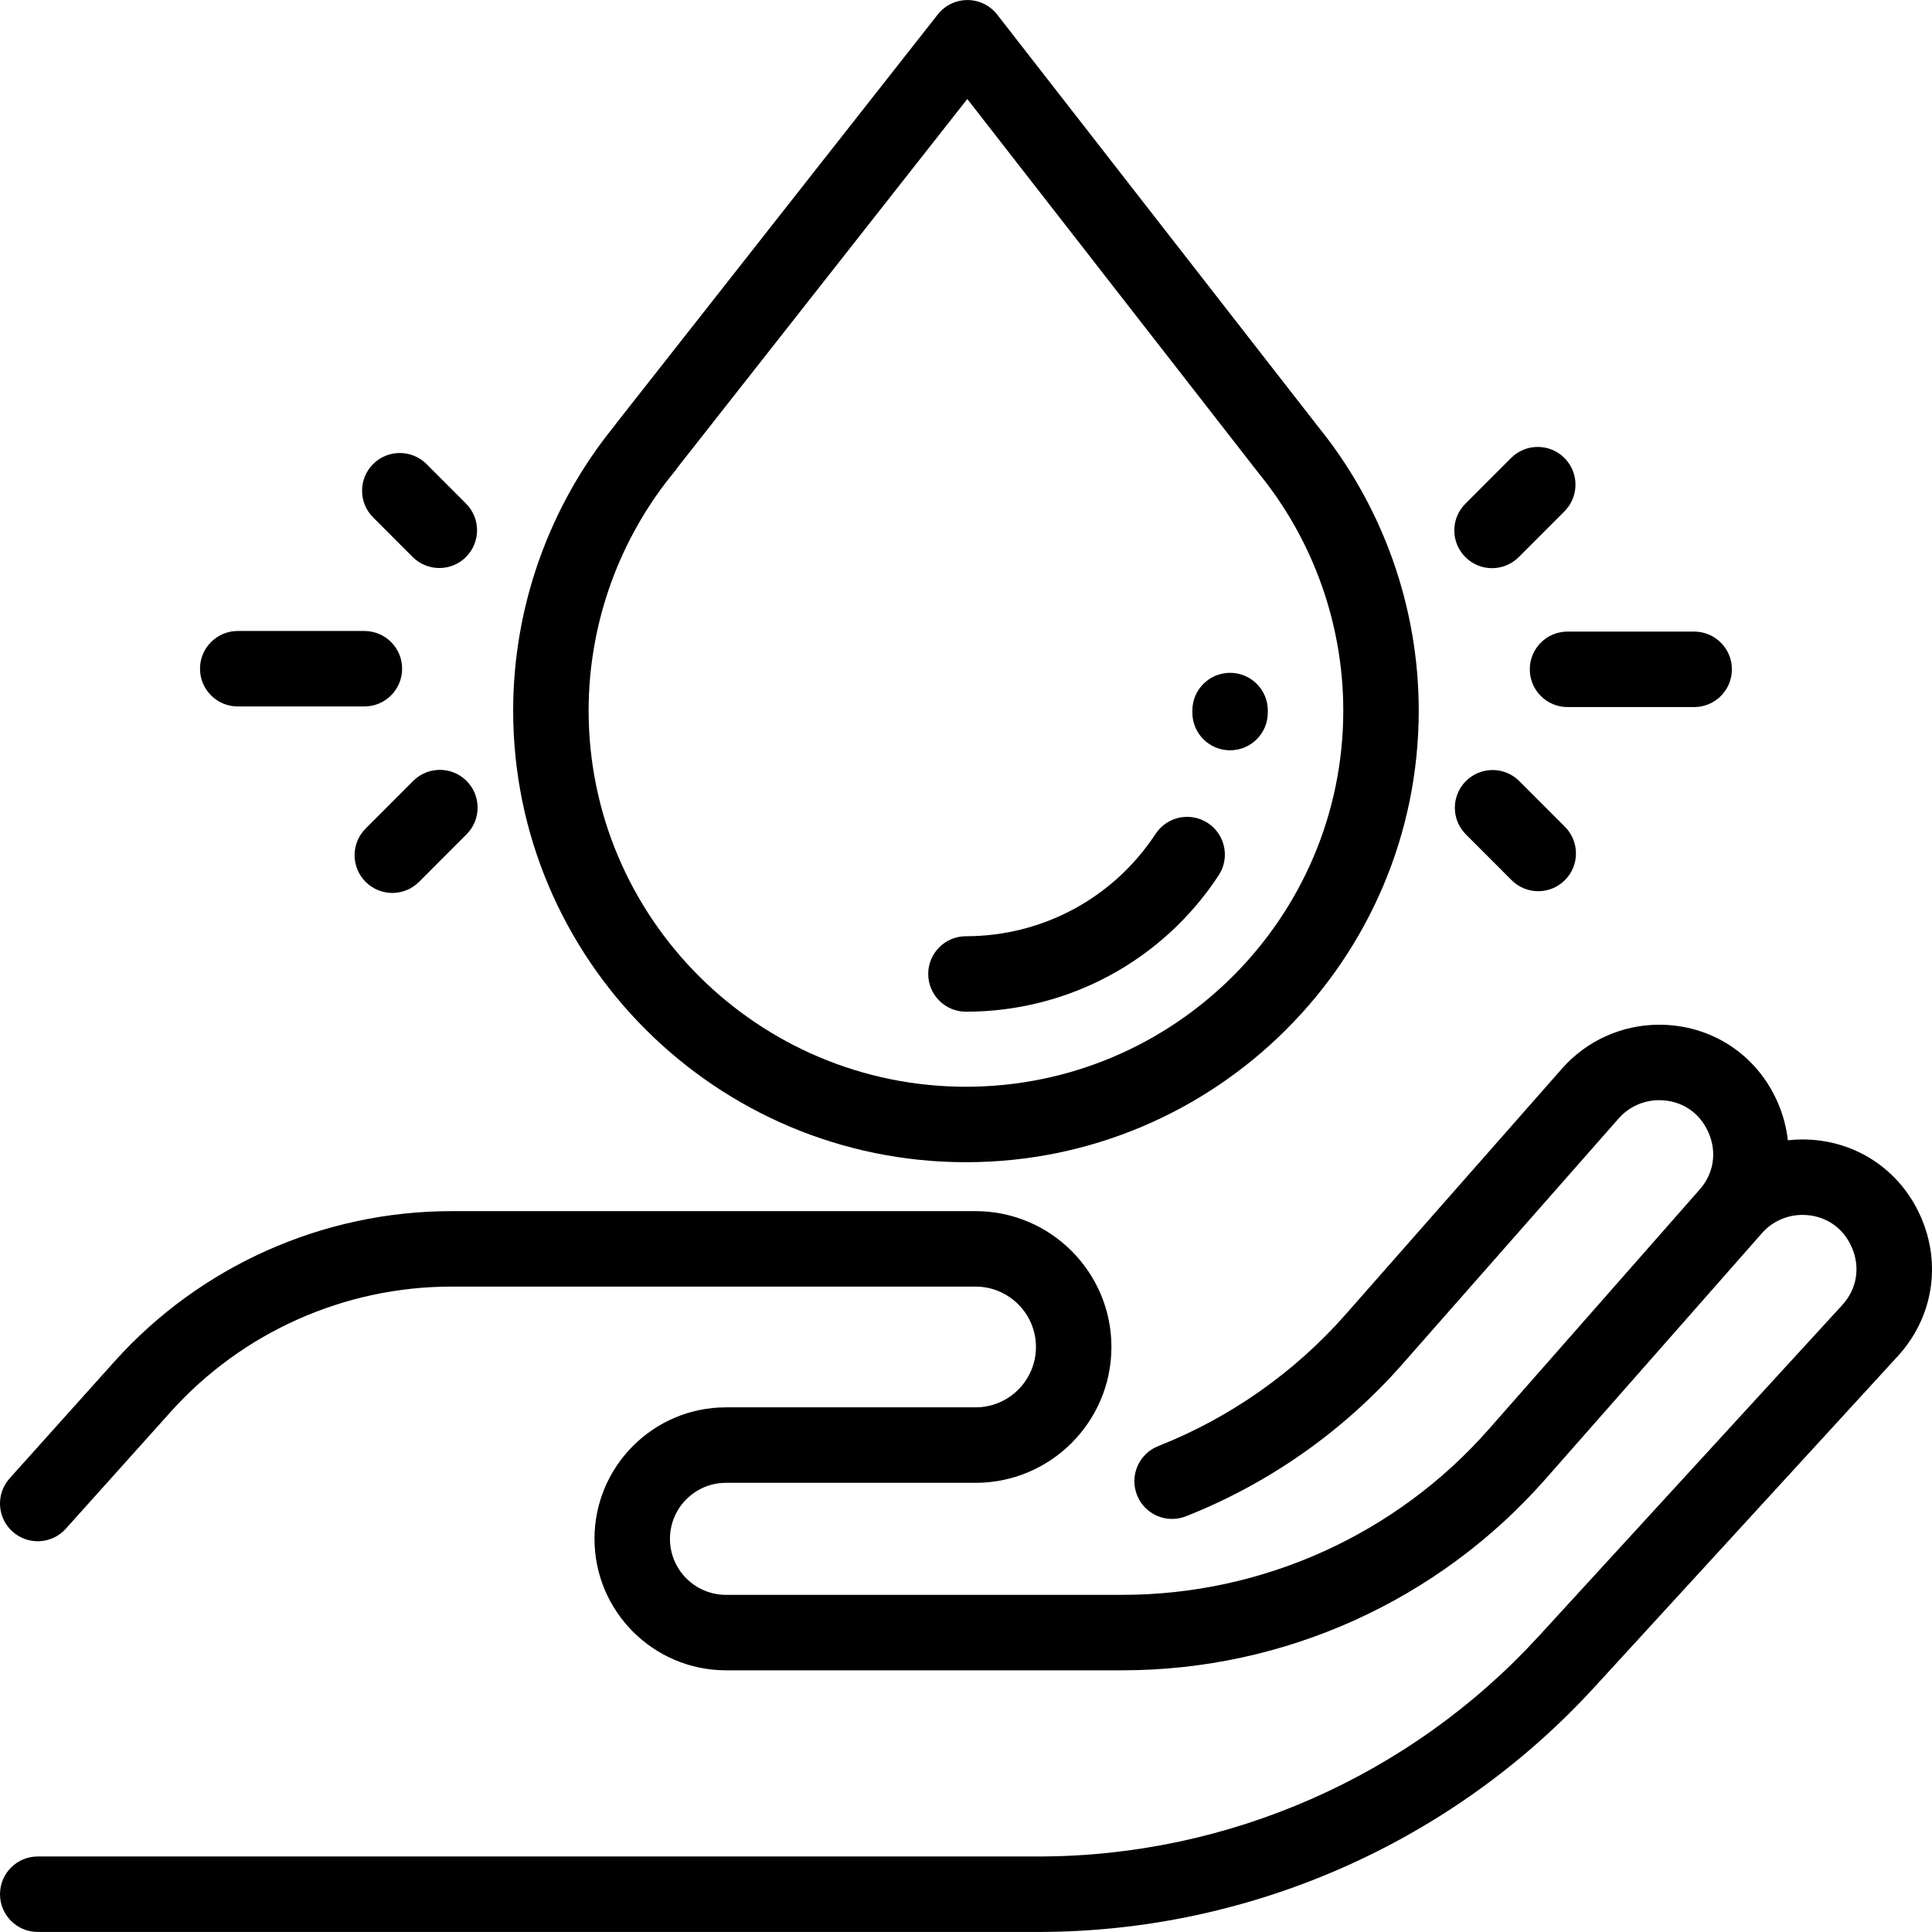
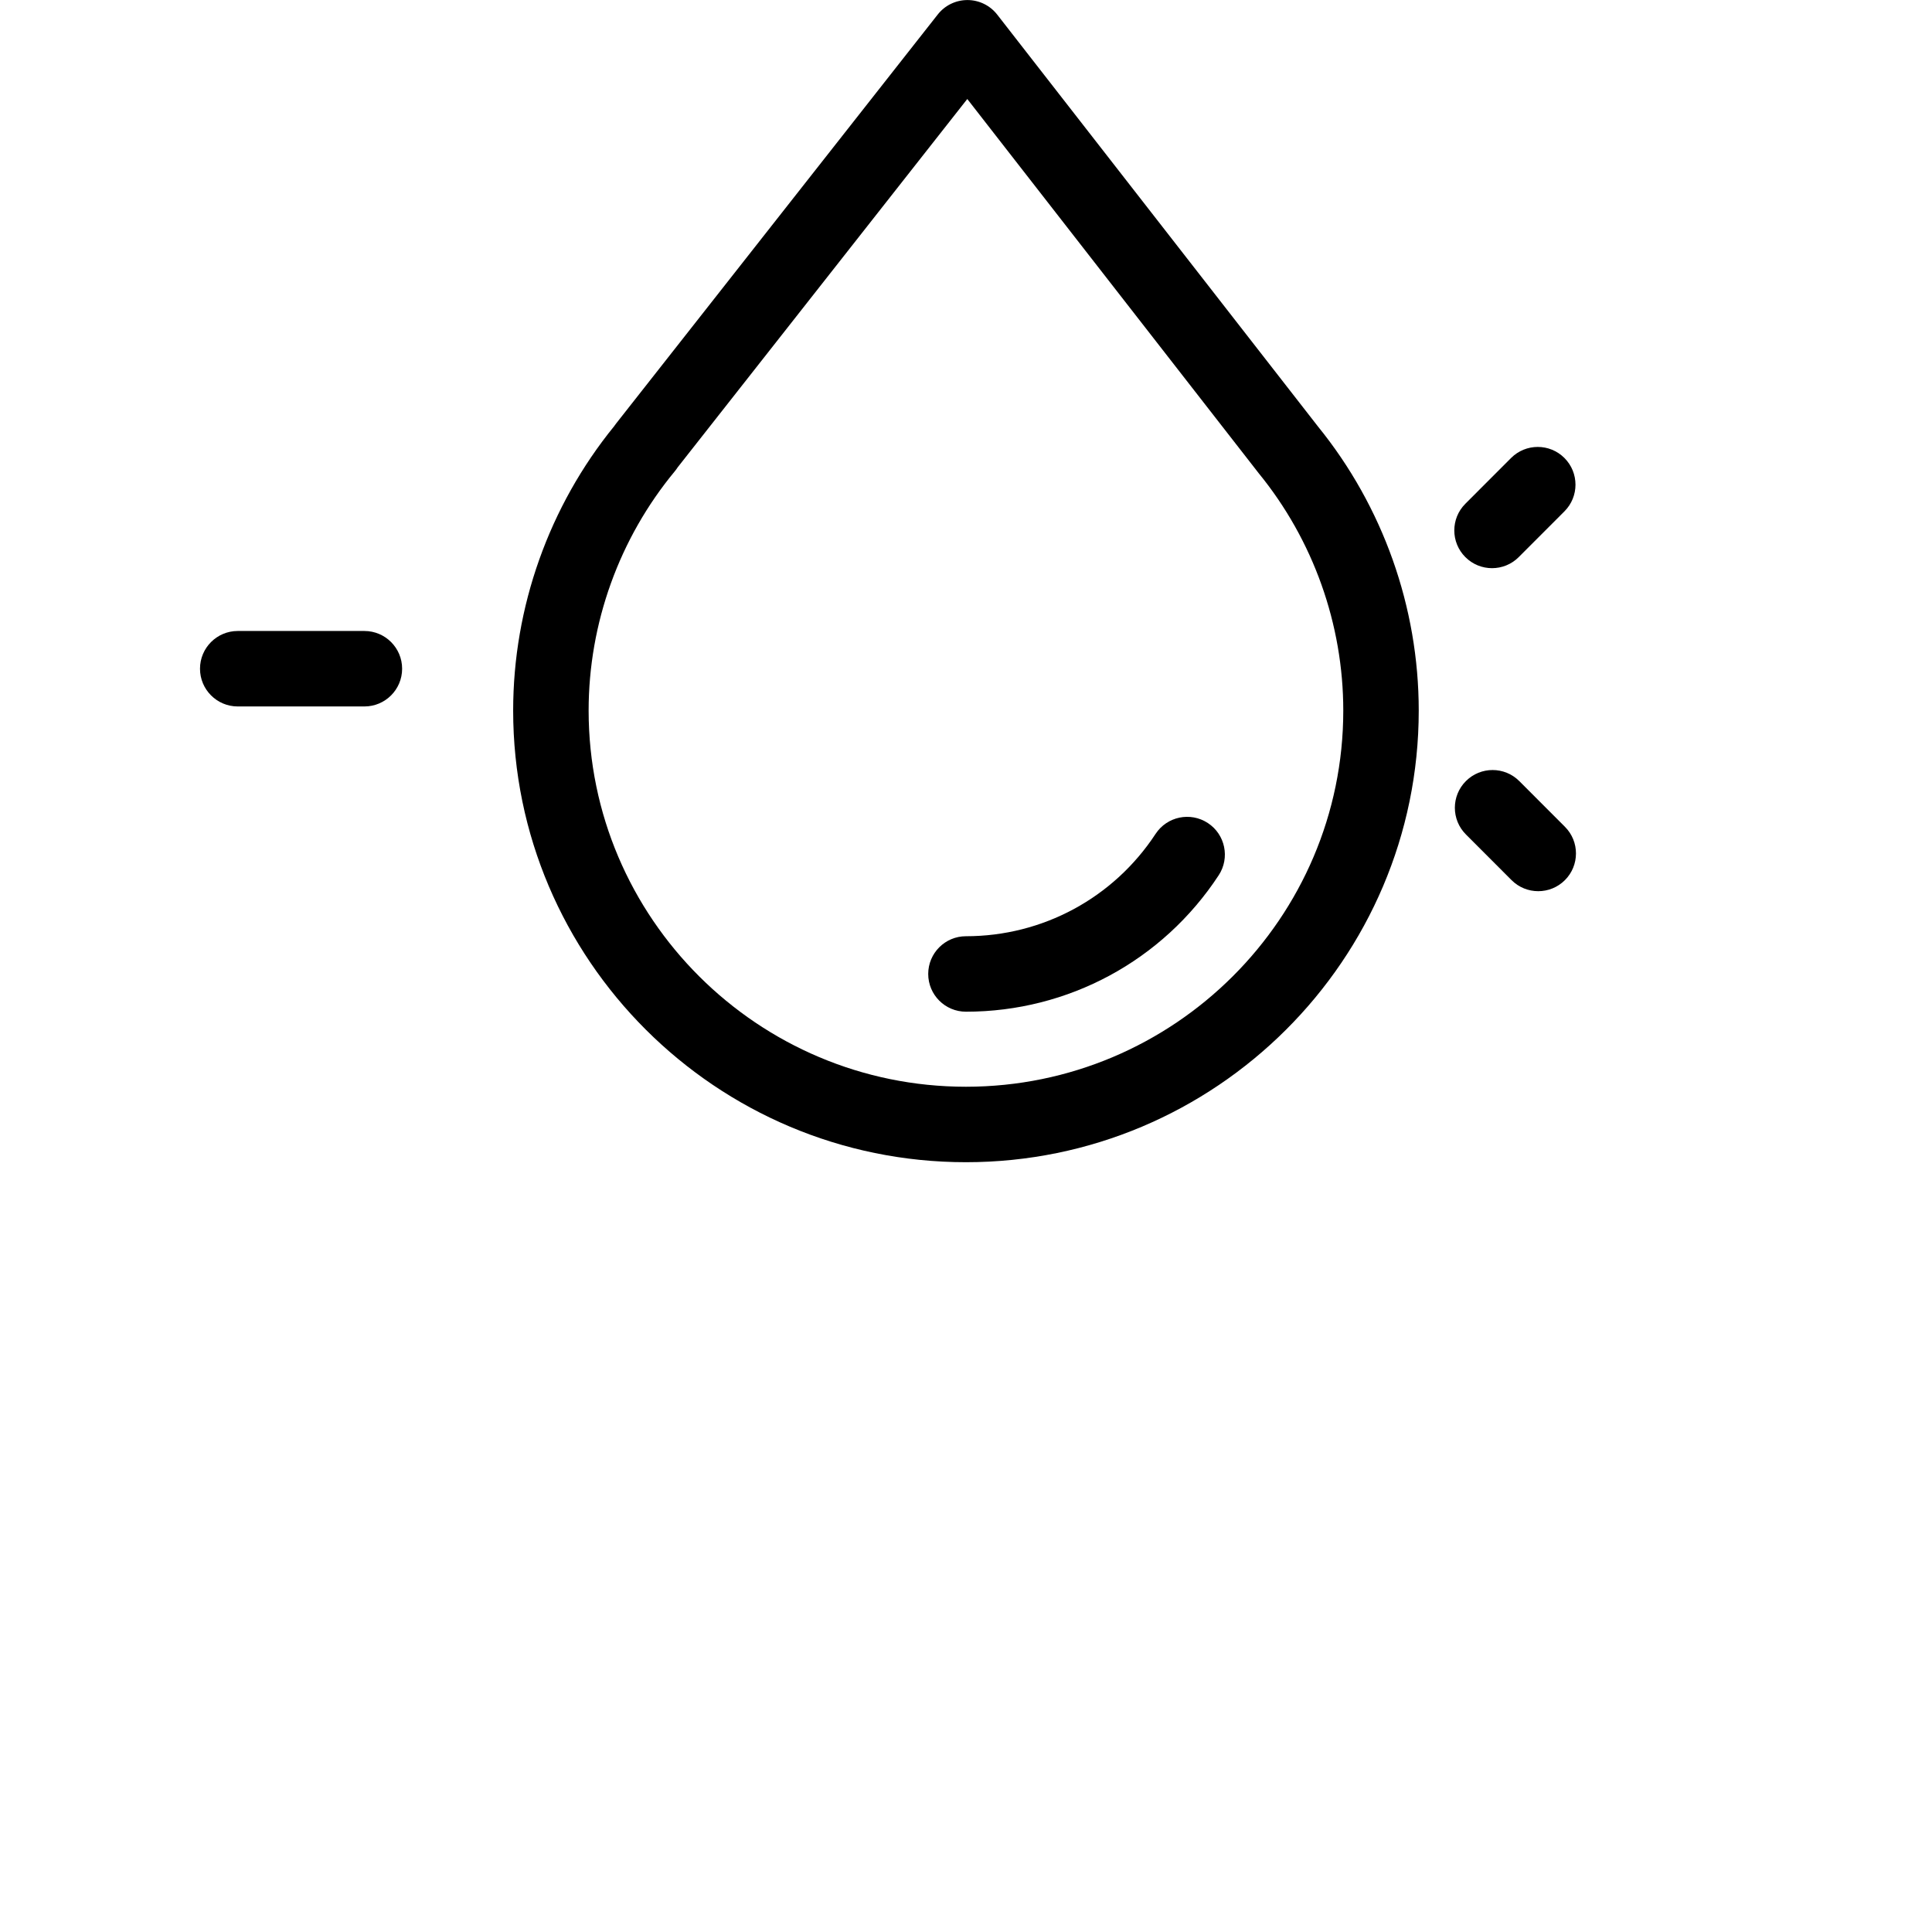
<svg xmlns="http://www.w3.org/2000/svg" version="1.1" id="Capa_1" x="0px" y="0px" viewBox="0 0 512 512" style="enable-background:new 0 0 512 512;" xml:space="preserve">
  <g>
    <g>
-       <path d="M509.027,322.445c-5.558-12.631-17.581-20.478-31.382-20.478c-1.29,0-2.571,0.077-3.84,0.22    c-0.388-3.422-1.288-6.837-2.744-10.148c-5.558-12.632-17.581-20.478-31.382-20.478c-9.848,0-19.227,4.239-25.733,11.631    l-57.381,65.188c-13.479,15.313-30.636,27.364-49.614,34.849c-5.138,2.026-7.66,7.834-5.634,12.971    c1.552,3.934,5.318,6.334,9.306,6.334c1.221,0,2.462-0.226,3.666-0.7c21.914-8.644,41.724-22.558,57.287-40.239l57.381-65.188    c2.712-3.08,6.62-4.847,10.722-4.847c5.837,0,10.726,3.189,13.074,8.532c2.351,5.343,1.399,11.102-2.545,15.403    c-0.18,0.197-55.679,63.291-55.679,63.291c-24.539,27.877-59.912,43.865-97.05,43.865H192.39c-8.186,0-14.845-6.66-14.845-14.845    c0-8.186,6.66-14.844,14.845-14.844h66.151c19.85,0,35.998-16.148,35.998-35.998s-16.148-35.998-35.998-35.998H119.638    c-34.032,0-66.586,14.527-89.314,39.859L2.557,391.773c-3.688,4.11-3.346,10.432,0.766,14.12    c4.108,3.687,10.433,3.346,14.12-0.766l27.768-30.948c18.939-21.109,46.068-33.216,74.429-33.216h138.902    c8.822,0,15.999,7.178,15.999,15.999s-7.178,15.999-15.999,15.999h-66.151c-19.213,0-34.844,15.631-34.844,34.844    s15.631,34.843,34.844,34.843h105.092c42.883,0,83.727-18.461,112.061-50.65l57.382-65.189c2.71-3.079,6.618-4.846,10.721-4.846    c5.837,0,10.726,3.189,13.074,8.532c2.351,5.343,1.399,11.101-2.545,15.403l-80.476,87.803    c-33.95,37.041-82.24,58.285-132.488,58.285H10c-5.522,0-10,4.478-10,10c0,5.522,4.478,10,10,10h265.212    c55.839,0,109.503-23.608,147.231-64.771l80.476-87.803C512.243,349.241,514.584,335.075,509.027,322.445z" />
-     </g>
+       </g>
  </g>
  <g>
    <g>
      <path d="M349.252,112.996c-0.021-0.027-0.043-0.056-0.064-0.084L264.268,3.868c-1.89-2.426-4.791-3.849-7.866-3.855    c0,0-0.016,0-0.023,0c-3.066,0-5.965,1.407-7.861,3.819l-85.294,108.473c-0.164,0.209-0.319,0.424-0.465,0.643    c-17.268,21.237-26.766,47.954-26.766,75.357c0,65.999,53.829,119.692,119.994,119.692s119.994-53.693,119.994-119.692    C375.982,160.948,366.492,134.217,349.252,112.996z M255.988,287.998c-55.138,0-99.995-44.723-99.995-99.693    c0-23.118,8.118-45.648,22.857-63.439c0.271-0.327,0.519-0.668,0.741-1.02l76.75-97.608l76.861,98.699    c0.11,0.152,0.226,0.302,0.346,0.448c14.467,17.701,22.435,40.047,22.435,62.92C355.983,243.276,311.126,287.998,255.988,287.998z    " />
    </g>
  </g>
  <g>
    <g>
-       <path d="M448.972,167.378h-33.563c-5.523,0-10,4.478-10,10s4.478,10,10,10h33.563c5.522,0,10-4.478,10-10    S454.494,167.378,448.972,167.378z" />
-     </g>
+       </g>
  </g>
  <g>
    <g>
      <path d="M414.724,219.107l-12.096-12.109c-3.903-3.907-10.234-3.911-14.142-0.008s-3.91,10.234-0.008,14.142l12.097,12.109    c1.953,1.955,4.514,2.933,7.075,2.933c2.558,0,5.115-0.975,7.067-2.925C418.622,229.346,418.625,223.014,414.724,219.107z" />
    </g>
  </g>
  <g>
    <g>
      <path d="M414.588,121.368c-3.907-3.905-10.24-3.901-14.141,0.007l-12.117,12.129c-3.903,3.907-3.9,10.237,0.007,14.141    c1.953,1.951,4.51,2.926,7.068,2.926c2.561,0,5.122-0.978,7.074-2.933l12.117-12.129    C418.497,131.603,418.494,125.272,414.588,121.368z" />
    </g>
  </g>
  <g>
    <g>
      <path d="M96.567,167.218H63.004c-5.522,0-10,4.478-10,10c0,5.522,4.478,10,10,10h33.563c5.522,0,10-4.478,10-10    C106.567,171.696,102.089,167.218,96.567,167.218z" />
    </g>
  </g>
  <g>
    <g>
-       <path d="M123.499,133.464l-10.471-10.483c-3.902-3.906-10.234-3.91-14.142-0.008c-3.907,3.903-3.911,10.234-0.008,14.142    l10.472,10.483c1.953,1.955,4.514,2.933,7.075,2.933c2.557,0,5.115-0.976,7.067-2.925    C127.398,143.703,127.402,137.371,123.499,133.464z" />
-     </g>
+       </g>
  </g>
  <g>
    <g>
-       <path d="M123.639,206.949c-3.906-3.904-10.239-3.901-14.14,0.007l-12.604,12.617c-3.903,3.907-3.9,10.237,0.007,14.141    c1.952,1.951,4.51,2.926,7.067,2.926c2.561,0,5.122-0.978,7.074-2.933l12.604-12.617    C127.549,217.184,127.546,210.853,123.639,206.949z" />
-     </g>
+       </g>
  </g>
  <g>
    <g>
-       <path d="M325.986,178.305c-5.522,0-10,4.478-10,10l-0.002,0.476c-0.031,5.523,4.421,10.025,9.944,10.055c0.02,0,0.038,0,0.057,0    c5.497,0,9.969-4.44,9.999-9.944l0.002-0.587C335.985,182.783,331.508,178.305,325.986,178.305z" />
-     </g>
+       </g>
  </g>
  <g>
    <g>
      <path d="M320.09,218.11c-4.619-3.03-10.816-1.741-13.846,2.876c-11.143,16.984-29.93,27.125-50.257,27.125    c-5.522,0-10,4.478-10,10c0.001,5.523,4.479,10,10.001,10c27.089,0,52.128-13.515,66.978-36.153    C325.995,227.338,324.708,221.139,320.09,218.11z" />
    </g>
  </g>
  <g>
</g>
  <g>
</g>
  <g>
</g>
  <g>
</g>
  <g>
</g>
  <g>
</g>
  <g>
</g>
  <g>
</g>
  <g>
</g>
  <g>
</g>
  <g>
</g>
  <g>
</g>
  <g>
</g>
  <g>
</g>
  <g>
</g>
</svg>